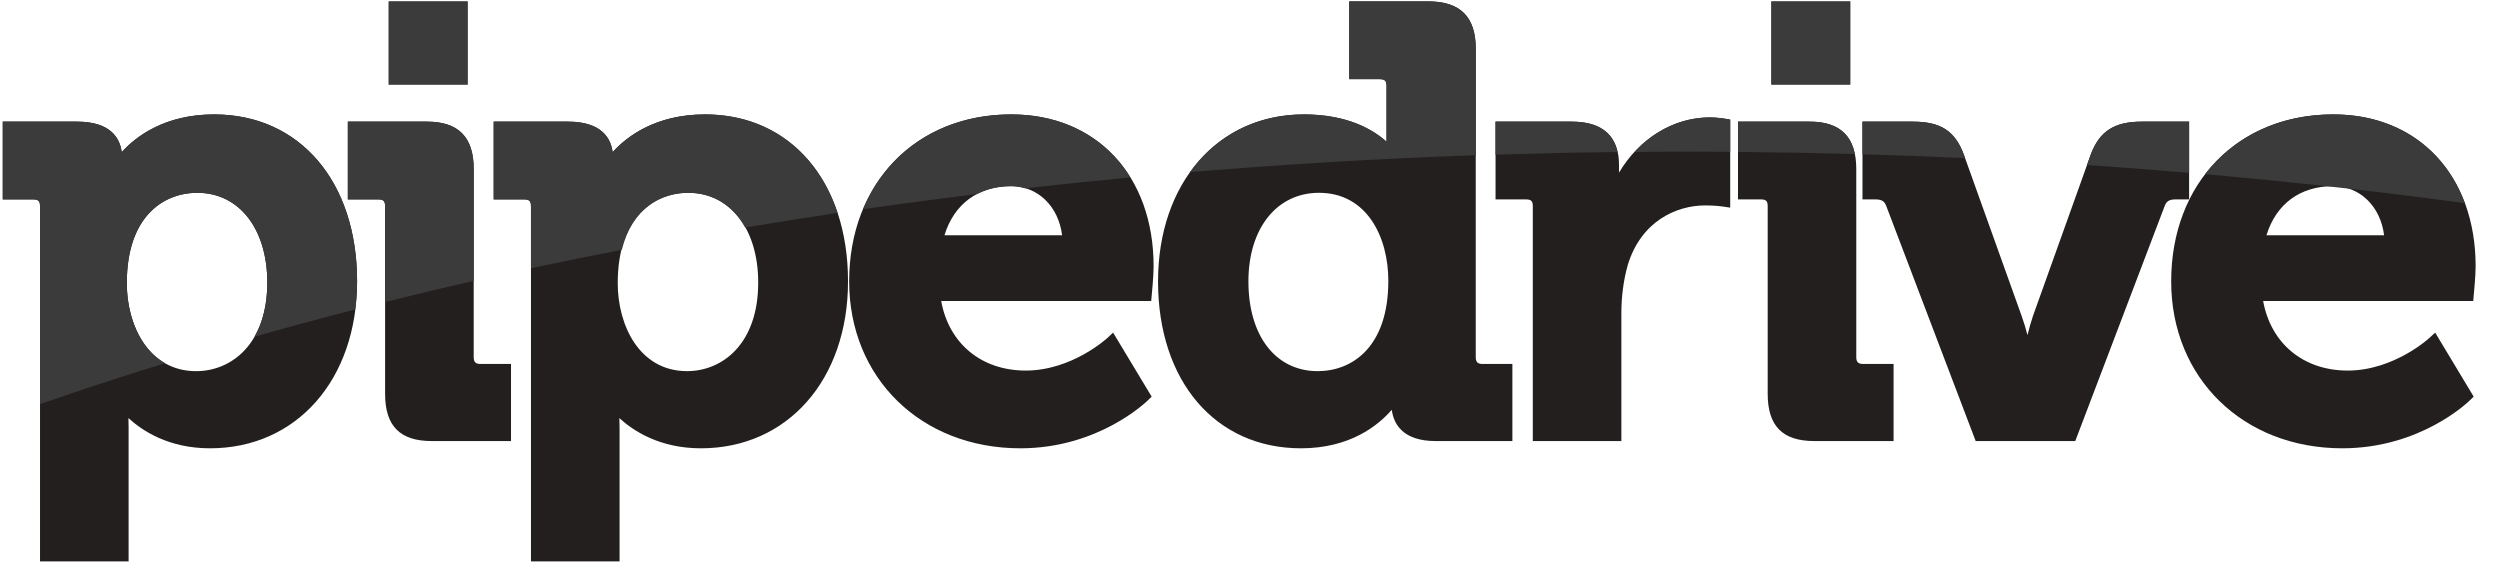
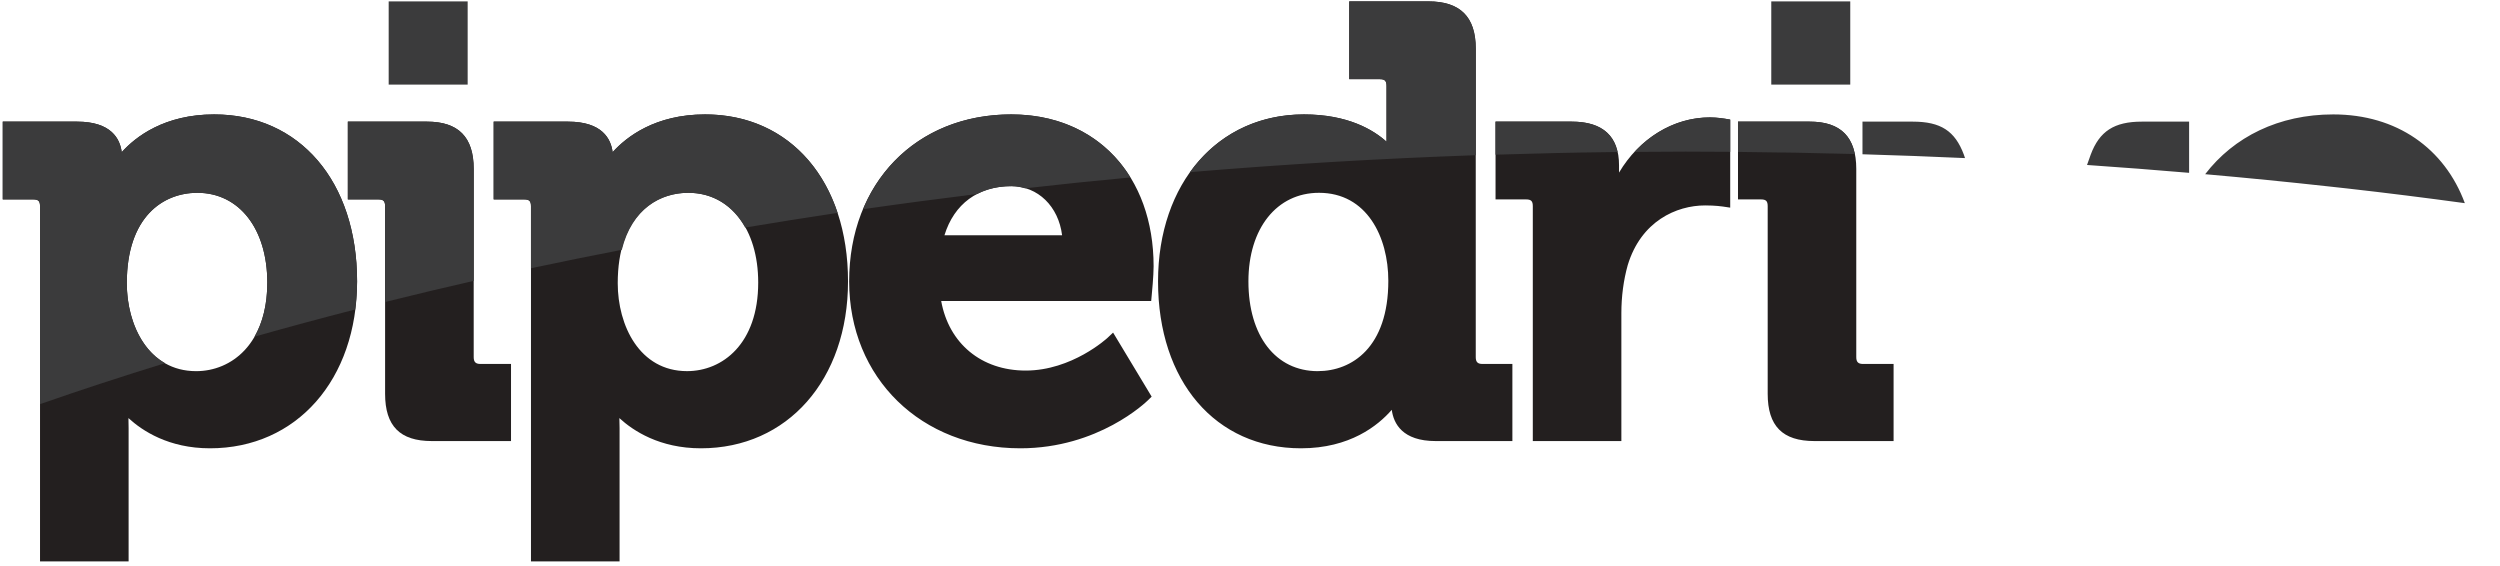
<svg xmlns="http://www.w3.org/2000/svg" width="106" height="24" viewBox="0 0 106 24" fill="none">
-   <path d="M16.481 0.059H19.829V3.586H16.481V0.059ZM75.103 0.059H78.451V3.586H75.103V0.059Z" fill="#525254" />
  <path d="M9.08 4.851C6.97 4.851 5.749 5.798 5.161 6.452C5.091 5.889 4.719 5.157 3.268 5.157H0.117V8.455H1.408C1.627 8.455 1.697 8.525 1.697 8.743V23.802H5.453V18.15C5.453 17.998 5.45 17.855 5.446 17.727C6.033 18.266 7.153 19.008 8.903 19.008C12.574 19.008 15.141 16.098 15.141 11.93C15.141 7.696 12.704 4.851 9.08 4.851ZM8.317 15.737C6.295 15.737 5.377 13.801 5.377 12.007C5.377 9.182 6.922 8.175 8.367 8.175C10.14 8.175 11.333 9.703 11.333 11.98C11.333 14.577 9.817 15.737 8.317 15.737" fill="#231F1F" />
  <path d="M20.085 15.142V7.163C20.085 5.813 19.435 5.157 18.104 5.157H14.748V8.455H16.041C16.258 8.455 16.328 8.525 16.328 8.743V16.696C16.328 18.064 16.959 18.701 18.307 18.701H21.667V15.432H20.374C20.166 15.432 20.085 15.349 20.085 15.142" fill="#231F1F" />
  <path d="M29.896 4.851C27.785 4.851 26.566 5.798 25.975 6.452C25.905 5.889 25.535 5.157 24.084 5.157H20.932V8.455H22.224C22.442 8.455 22.513 8.525 22.513 8.743V23.802H26.27V18.15C26.27 17.997 26.266 17.855 26.261 17.727C26.846 18.266 27.97 19.008 29.719 19.008C33.391 19.008 35.956 16.098 35.956 11.93C35.956 7.696 33.52 4.851 29.896 4.851H29.896ZM29.13 15.736C27.114 15.736 26.192 13.8 26.192 12.007C26.192 9.182 27.736 8.175 29.183 8.175C30.956 8.175 32.148 9.703 32.148 11.98C32.148 14.577 30.634 15.736 29.13 15.736ZM42.879 4.851C38.833 4.851 36.004 7.763 36.004 11.93C36.004 16.03 39.057 19.008 43.263 19.008C46.572 19.008 48.594 17.049 48.679 16.966L48.83 16.817L47.195 14.102L46.951 14.332C46.936 14.344 45.451 15.712 43.49 15.712C41.608 15.712 40.231 14.563 39.906 12.761H48.811L48.833 12.515C48.839 12.482 48.913 11.682 48.913 11.292C48.913 7.44 46.488 4.851 42.879 4.851V4.851ZM40.045 9.975C40.453 8.646 41.472 7.893 42.879 7.893C44.009 7.893 44.881 8.753 45.033 9.975H40.045ZM62.572 15.142V2.064C62.572 0.715 61.913 0.059 60.564 0.059H57.207V3.356H58.5C58.717 3.356 58.789 3.427 58.789 3.645V6.009C58.235 5.509 57.152 4.851 55.289 4.851C51.644 4.851 49.101 7.763 49.101 11.93C49.101 16.164 51.538 19.008 55.162 19.008C57.234 19.008 58.428 18.046 59.011 17.376C59.087 17.961 59.466 18.701 60.871 18.701H64.125V15.432H62.86C62.651 15.432 62.572 15.349 62.572 15.142ZM55.874 15.737C54.088 15.737 52.933 14.242 52.933 11.93C52.933 9.683 54.135 8.175 55.926 8.175C57.955 8.175 58.865 10.046 58.865 11.906C58.865 14.731 57.319 15.736 55.874 15.736V15.737ZM72.502 4.978C70.939 4.978 69.499 5.88 68.647 7.318V7.008C68.647 5.781 67.969 5.157 66.639 5.157H63.411V8.455H64.702C64.919 8.455 64.991 8.525 64.991 8.743V18.701H68.746V13.28C68.746 12.567 68.838 11.879 69.015 11.244C69.58 9.375 71.083 8.71 72.298 8.71C72.728 8.71 73.042 8.755 73.047 8.757L73.361 8.804V5.071L73.132 5.032C73.121 5.03 72.803 4.978 72.502 4.978ZM78.706 15.142V7.163C78.706 5.813 78.059 5.157 76.727 5.157H73.691V8.455H74.661C74.88 8.455 74.95 8.525 74.95 8.743V16.696C74.95 18.064 75.58 18.701 76.931 18.701H80.288V15.432H78.995C78.787 15.432 78.706 15.349 78.706 15.142" fill="#231F1F" />
-   <path d="M92.818 8.455V5.157H90.814C89.644 5.157 89.016 5.563 88.645 6.561L86.197 13.399C86.109 13.665 86.032 13.936 85.965 14.209C85.894 13.935 85.809 13.647 85.716 13.393L83.268 6.558C82.892 5.55 82.286 5.157 81.099 5.157H78.969V8.455H79.522C79.815 8.455 79.909 8.555 79.979 8.738L83.769 18.701H87.991L91.781 8.738C91.851 8.555 91.948 8.455 92.241 8.455H92.818Z" fill="#231F1F" />
-   <path d="M104.887 12.515C104.891 12.482 104.967 11.682 104.967 11.292C104.967 7.44 102.541 4.851 98.931 4.851C94.885 4.851 92.058 7.763 92.058 11.93C92.058 16.031 95.107 19.008 99.314 19.008C102.624 19.008 104.647 17.049 104.731 16.966L104.884 16.817L103.251 14.102L103.003 14.332C102.99 14.344 101.498 15.712 99.544 15.712C97.661 15.712 96.283 14.563 95.957 12.761H104.865L104.887 12.515V12.515ZM96.098 9.975C96.508 8.646 97.524 7.893 98.931 7.893C100.064 7.893 100.932 8.753 101.086 9.975H96.098H96.098Z" fill="#231F1F" />
  <path d="M72.501 4.978C71.287 4.978 70.157 5.527 69.308 6.441C70.025 6.435 70.746 6.429 71.468 6.429C72.102 6.429 72.73 6.435 73.361 6.438V5.071L73.132 5.032C73.121 5.03 72.802 4.978 72.501 4.978ZM88.645 6.56L88.49 6.995C89.942 7.095 91.383 7.205 92.818 7.328V5.157H90.814C89.644 5.157 89.015 5.563 88.645 6.56ZM9.08 4.851C6.97 4.851 5.749 5.798 5.161 6.452C5.09 5.889 4.719 5.157 3.268 5.157H0.117V8.455H1.408C1.627 8.455 1.697 8.525 1.697 8.743V17.135C3.453 16.525 5.218 15.946 6.994 15.399C5.89 14.767 5.377 13.348 5.377 12.007C5.377 9.182 6.922 8.175 8.367 8.175C10.14 8.175 11.333 9.703 11.333 11.98C11.333 12.937 11.125 13.695 10.79 14.275C12.208 13.873 13.632 13.489 15.059 13.122C15.106 12.737 15.141 12.341 15.141 11.93C15.141 7.696 12.704 4.851 9.08 4.851ZM18.104 5.157H14.748V8.455H16.041C16.258 8.455 16.328 8.525 16.328 8.743V12.805C17.577 12.494 18.83 12.195 20.085 11.909V7.163C20.085 5.814 19.435 5.157 18.104 5.157ZM16.48 0.059H19.829V3.586H16.48V0.059ZM29.896 4.851C27.785 4.851 26.566 5.798 25.975 6.452C25.905 5.889 25.535 5.157 24.084 5.157H20.932V8.455H22.224C22.442 8.455 22.513 8.525 22.513 8.743V11.374C23.794 11.102 25.079 10.841 26.365 10.592C26.795 8.849 28.015 8.175 29.183 8.175C30.241 8.175 31.083 8.726 31.597 9.648C32.893 9.432 34.198 9.223 35.514 9.026C34.659 6.448 32.61 4.851 29.896 4.851V4.851ZM42.879 4.851C39.922 4.851 37.623 6.408 36.596 8.87C38.192 8.64 39.805 8.426 41.432 8.226C41.848 8.009 42.333 7.893 42.879 7.893C43.086 7.893 43.278 7.932 43.464 7.985C44.94 7.818 46.43 7.664 47.931 7.523C46.899 5.848 45.117 4.851 42.879 4.851V4.851ZM60.564 0.059H57.207V3.356H58.499C58.716 3.356 58.789 3.427 58.789 3.645V6.009C58.234 5.509 57.152 4.851 55.288 4.851C53.248 4.851 51.554 5.763 50.457 7.299C54.489 6.961 58.528 6.722 62.572 6.581V2.064C62.572 0.715 61.913 0.059 60.564 0.059ZM66.639 5.157H63.41V6.558C65.124 6.504 66.845 6.465 68.581 6.445C68.391 5.593 67.744 5.157 66.639 5.157ZM75.102 0.059H78.451V3.586H75.102V0.059ZM76.727 5.157H73.691V6.441C75.349 6.456 77 6.486 78.641 6.531C78.455 5.613 77.829 5.157 76.727 5.157ZM81.099 5.157H78.969V6.541C80.427 6.584 81.876 6.637 83.317 6.703L83.268 6.558C82.892 5.55 82.286 5.157 81.099 5.157ZM98.93 4.851C96.623 4.851 94.716 5.8 93.499 7.386C95.262 7.541 97.015 7.715 98.749 7.906C99.016 7.935 99.278 7.962 99.541 7.993C101.214 8.182 102.868 8.39 104.509 8.614C103.649 6.289 101.619 4.851 98.93 4.851" fill="#3B3B3C" />
</svg>